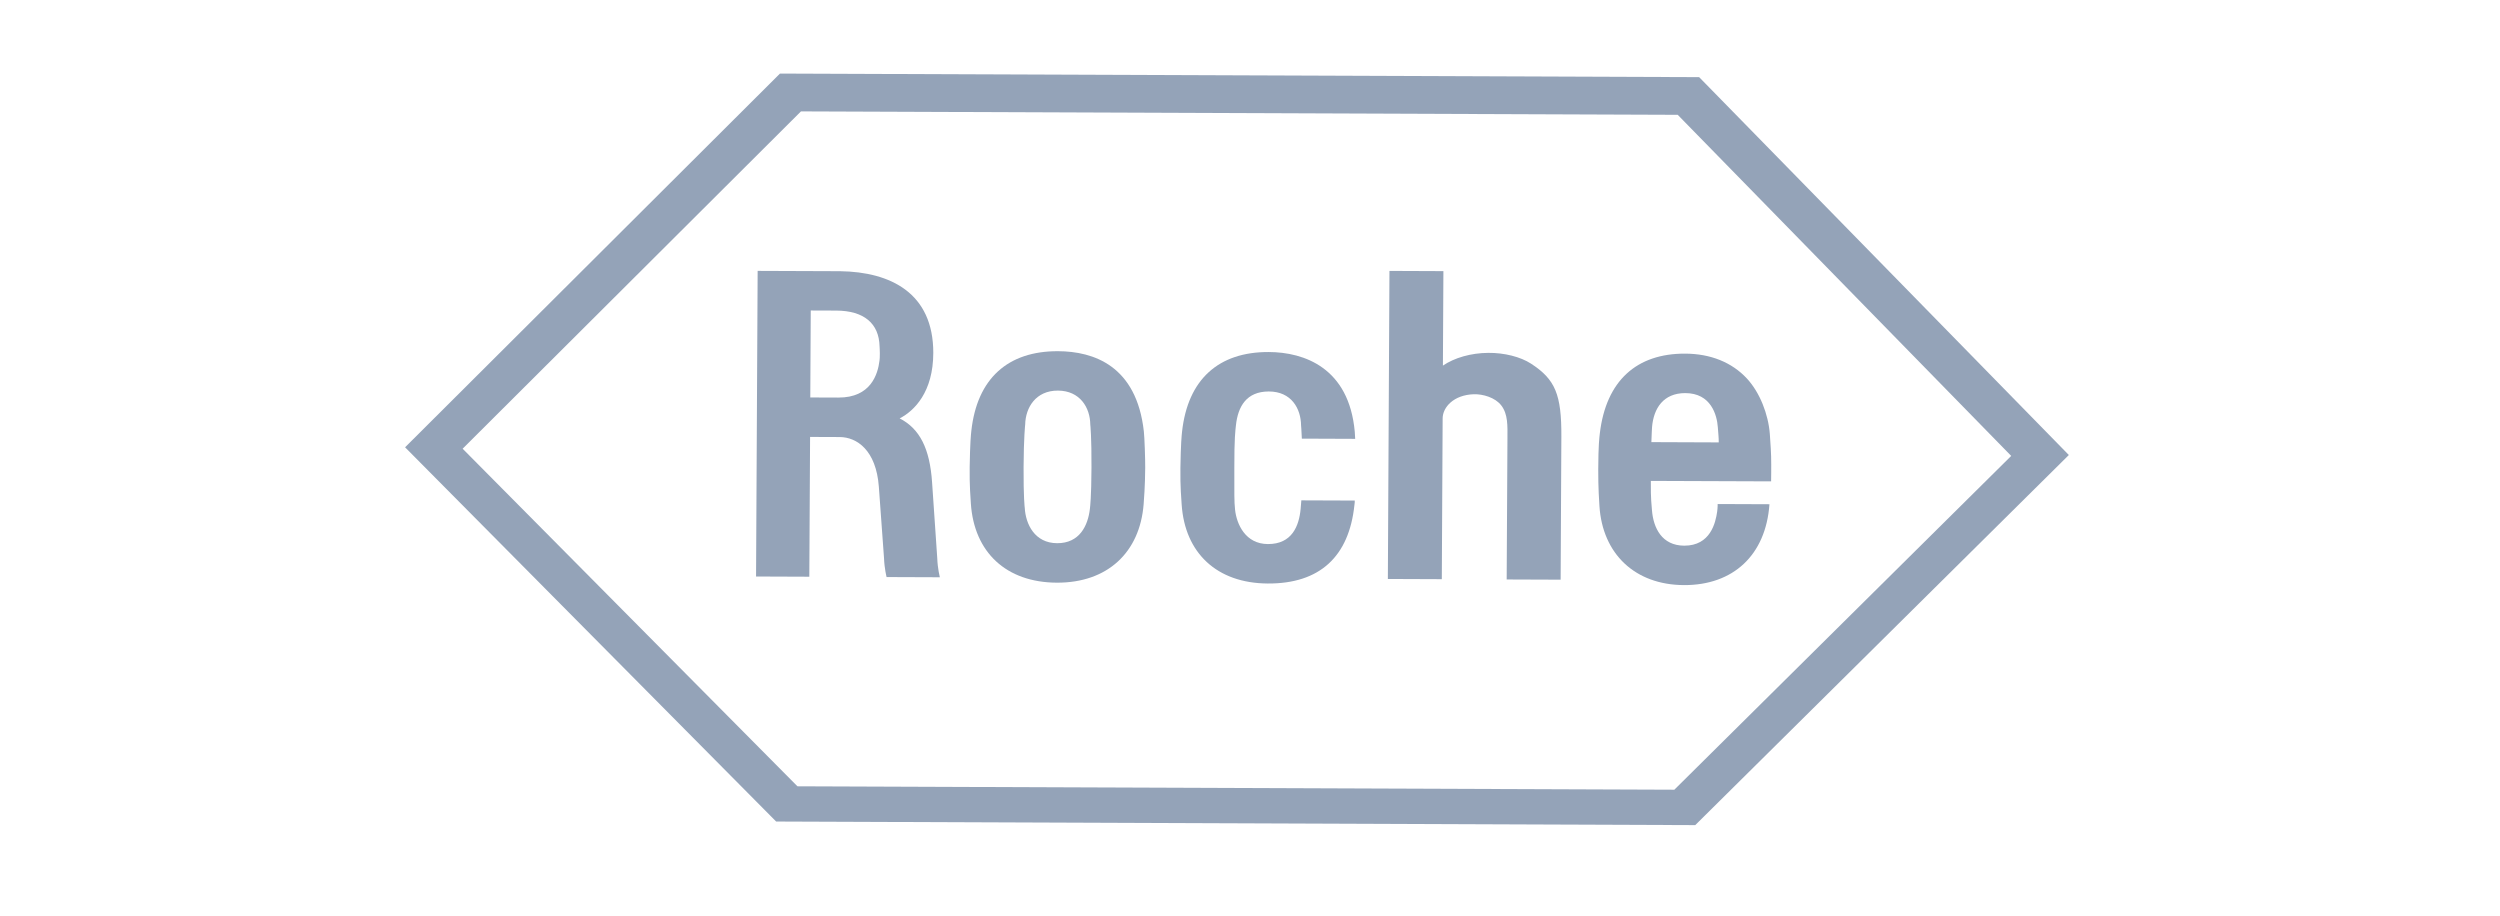
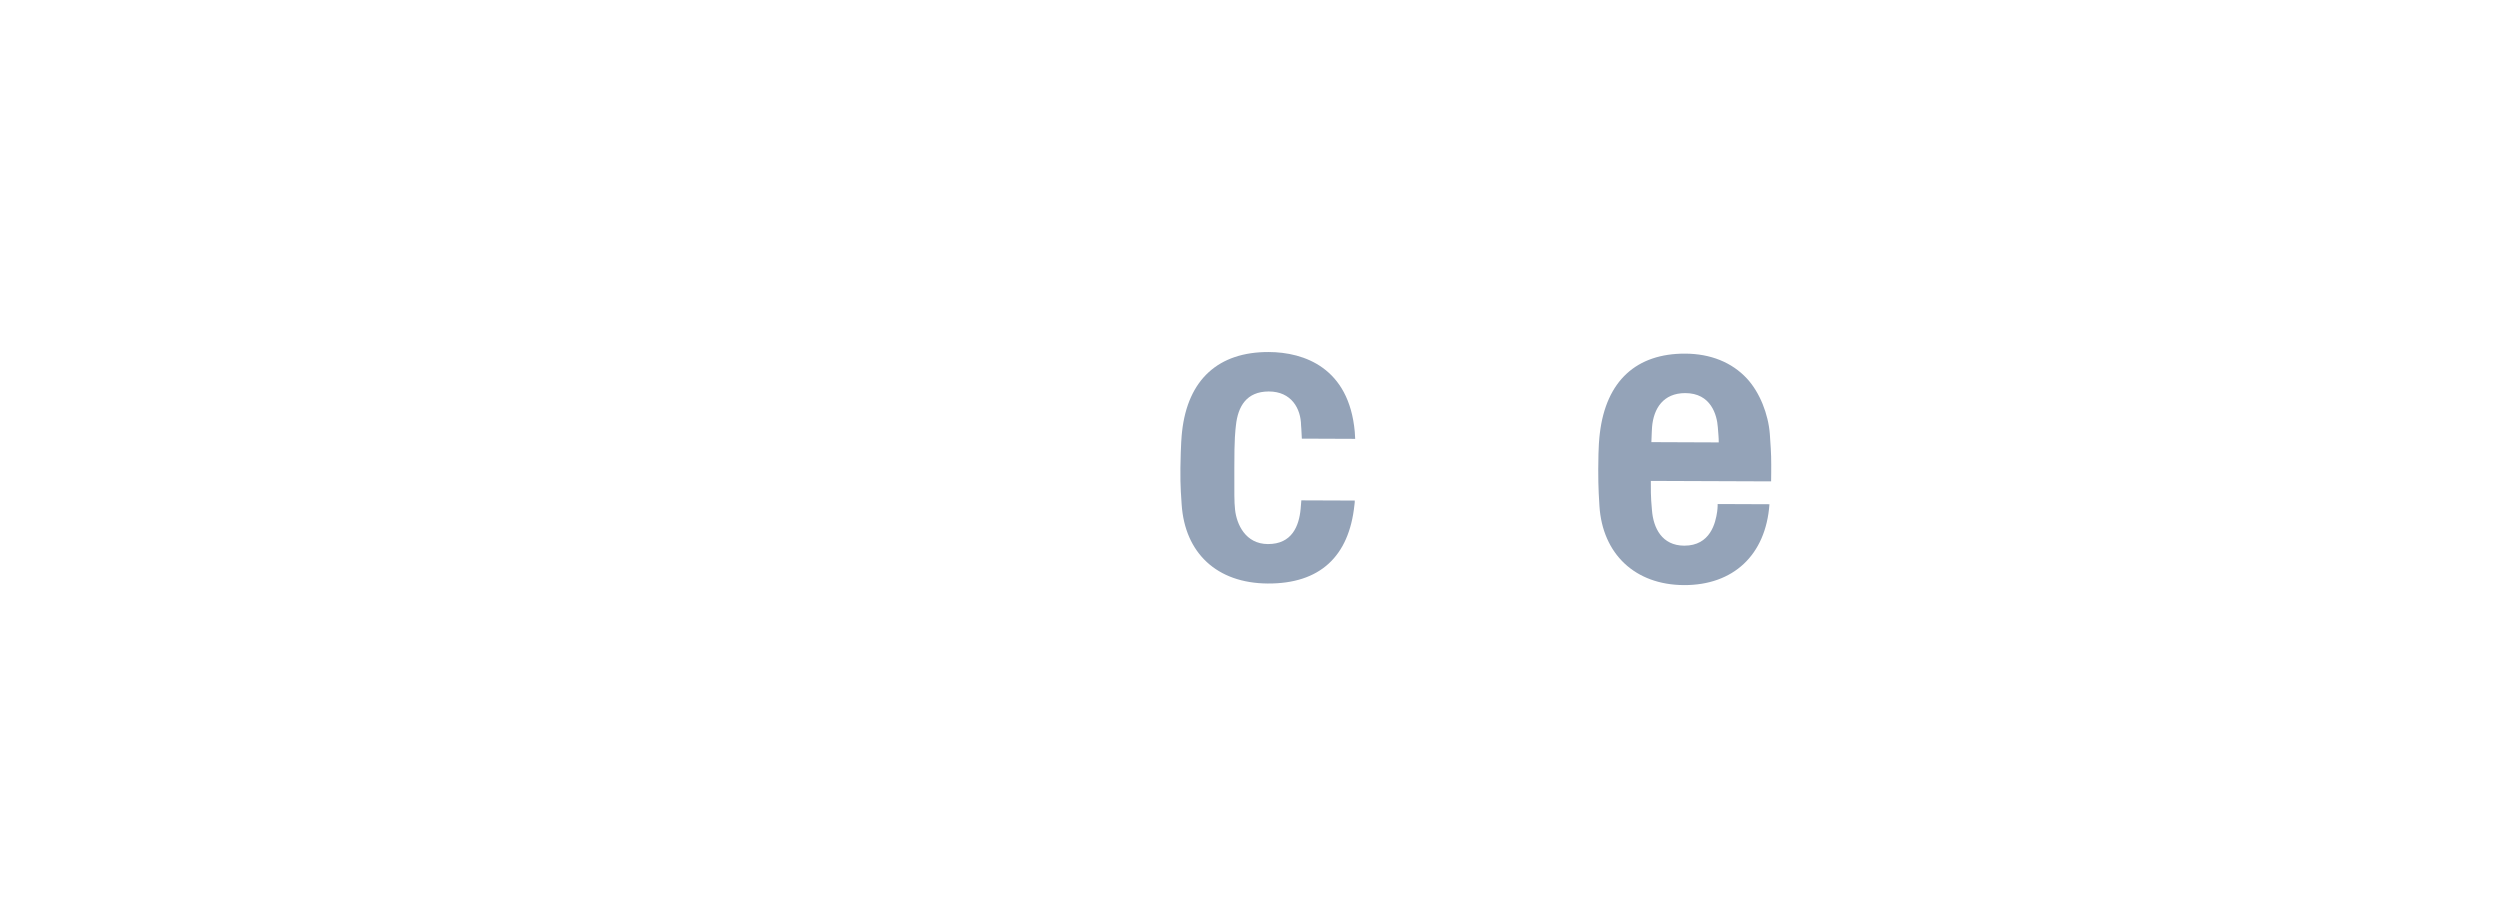
<svg xmlns="http://www.w3.org/2000/svg" width="243" height="89" viewBox="0 0 243 89" fill="none">
-   <path d="M148.811 35.344C147.798 34.685 146.21 34.282 144.66 34.299C142.984 34.308 141.373 34.773 140.251 35.537L140.299 26.354L135.055 26.333L134.9 56.276L140.144 56.297L140.225 40.67C140.23 39.583 141.291 38.387 143.25 38.32C144.114 38.294 145.323 38.622 145.93 39.415C146.577 40.259 146.531 41.373 146.524 42.595L146.449 56.325L151.694 56.345L151.765 42.442C151.783 38.34 151.176 36.88 148.811 35.344Z" fill="#94A3B8" />
-   <path d="M106.092 45.452C106.077 48.385 105.965 49.211 105.937 49.465C105.75 51.088 104.94 52.808 102.754 52.799C100.572 52.791 99.691 50.948 99.606 49.36C99.602 49.35 99.477 48.359 99.492 45.426C99.507 42.493 99.648 41.271 99.648 41.261C99.683 39.609 100.682 37.958 102.831 37.966C104.984 37.975 105.962 39.634 105.976 41.27C105.983 41.296 106.107 42.519 106.092 45.452ZM111.183 41.942C110.475 35.538 106.285 34.15 102.843 34.136C97.964 34.117 94.974 36.794 94.415 41.87C94.372 42.276 94.29 43.022 94.252 45.409C94.224 47.151 94.347 48.585 94.368 48.943C94.682 53.684 97.803 56.616 102.727 56.636C107.647 56.655 110.795 53.695 111.162 49.005C111.186 48.67 111.305 47.218 111.314 45.472C111.322 44.688 111.251 42.546 111.183 41.942Z" fill="#94A3B8" />
  <path d="M160.514 42.975C160.556 41.985 160.557 41.775 160.581 41.488C160.739 39.695 161.671 38.217 163.794 38.209C166.311 38.203 166.889 40.341 166.972 41.523C167.017 42.142 167.067 42.559 167.061 43.001L160.514 42.975ZM166.956 48.996C166.956 48.996 166.965 49.328 166.907 49.738C166.757 50.795 166.261 53.049 163.706 53.039C161.531 53.03 160.709 51.314 160.572 49.61C160.541 49.122 160.444 48.586 160.461 46.744L172.152 46.789C172.152 46.789 172.178 45.283 172.153 44.376C172.14 44.021 172.121 43.427 172.027 42.175C171.877 40.254 171.057 38.151 169.801 36.794C168.338 35.217 166.264 34.383 163.802 34.373C159.08 34.354 156.116 37.002 155.505 42.11C155.454 42.565 155.361 43.2 155.349 45.646C155.34 47.389 155.444 48.844 155.465 49.18C155.761 53.844 158.926 56.853 163.686 56.872C168.442 56.891 171.638 53.983 171.991 49.012L166.956 48.992L166.956 48.996Z" fill="#94A3B8" />
-   <path d="M77.854 10.827L163.074 11.16L195.489 44.315L162.746 76.76L77.511 76.428L44.968 43.615L77.854 10.827ZM165.157 7.499L75.813 7.151L39.374 43.477L75.441 79.853L164.777 80.202L201.091 44.227L165.157 7.499Z" fill="#94A3B8" />
-   <path d="M78.804 30.18L81.285 30.189C83.985 30.2 85.438 31.445 85.494 33.658C85.497 33.823 85.522 34.007 85.52 34.352C85.518 34.752 85.51 34.894 85.487 35.049C85.331 36.362 84.653 38.657 81.494 38.644L78.76 38.634L78.804 30.18ZM91.101 54.254C91.101 54.257 90.599 46.898 90.599 46.898C90.381 43.609 89.404 41.669 87.447 40.668C88.87 39.935 90.712 38.112 90.716 34.295C90.72 28.484 86.563 26.428 81.658 26.361L73.643 26.33L73.489 56.037L78.666 56.057L78.74 42.47L81.62 42.481C83.284 42.488 85.159 43.757 85.423 47.301L85.927 54.259C85.963 55.244 86.175 56.09 86.175 56.09L91.352 56.11C91.356 56.107 91.137 55.29 91.101 54.254Z" fill="#94A3B8" />
  <path d="M126.49 48.634C126.469 48.966 126.442 49.26 126.422 49.469C126.264 51.13 125.581 52.893 123.239 52.883C121.056 52.875 120.202 50.955 120.049 49.547C119.956 48.695 119.982 48.031 119.977 45.511C119.969 42.578 120.081 41.823 120.132 41.346C120.328 39.494 121.166 38.058 123.315 38.051C125.528 38.046 126.446 39.718 126.464 41.354C126.464 41.37 126.507 41.767 126.539 42.635L131.724 42.656C131.71 42.359 131.697 42.107 131.683 41.959C131.123 35.751 126.769 34.231 123.324 34.217C118.445 34.198 115.459 36.874 114.896 41.951C114.853 42.358 114.775 43.103 114.736 45.49C114.709 47.233 114.832 48.666 114.856 49.024C115.167 53.765 118.291 56.684 123.211 56.717C128.31 56.753 131.132 54.069 131.65 49.086C131.669 48.902 131.696 48.78 131.682 48.654L126.49 48.634Z" fill="#94A3B8" />
</svg>